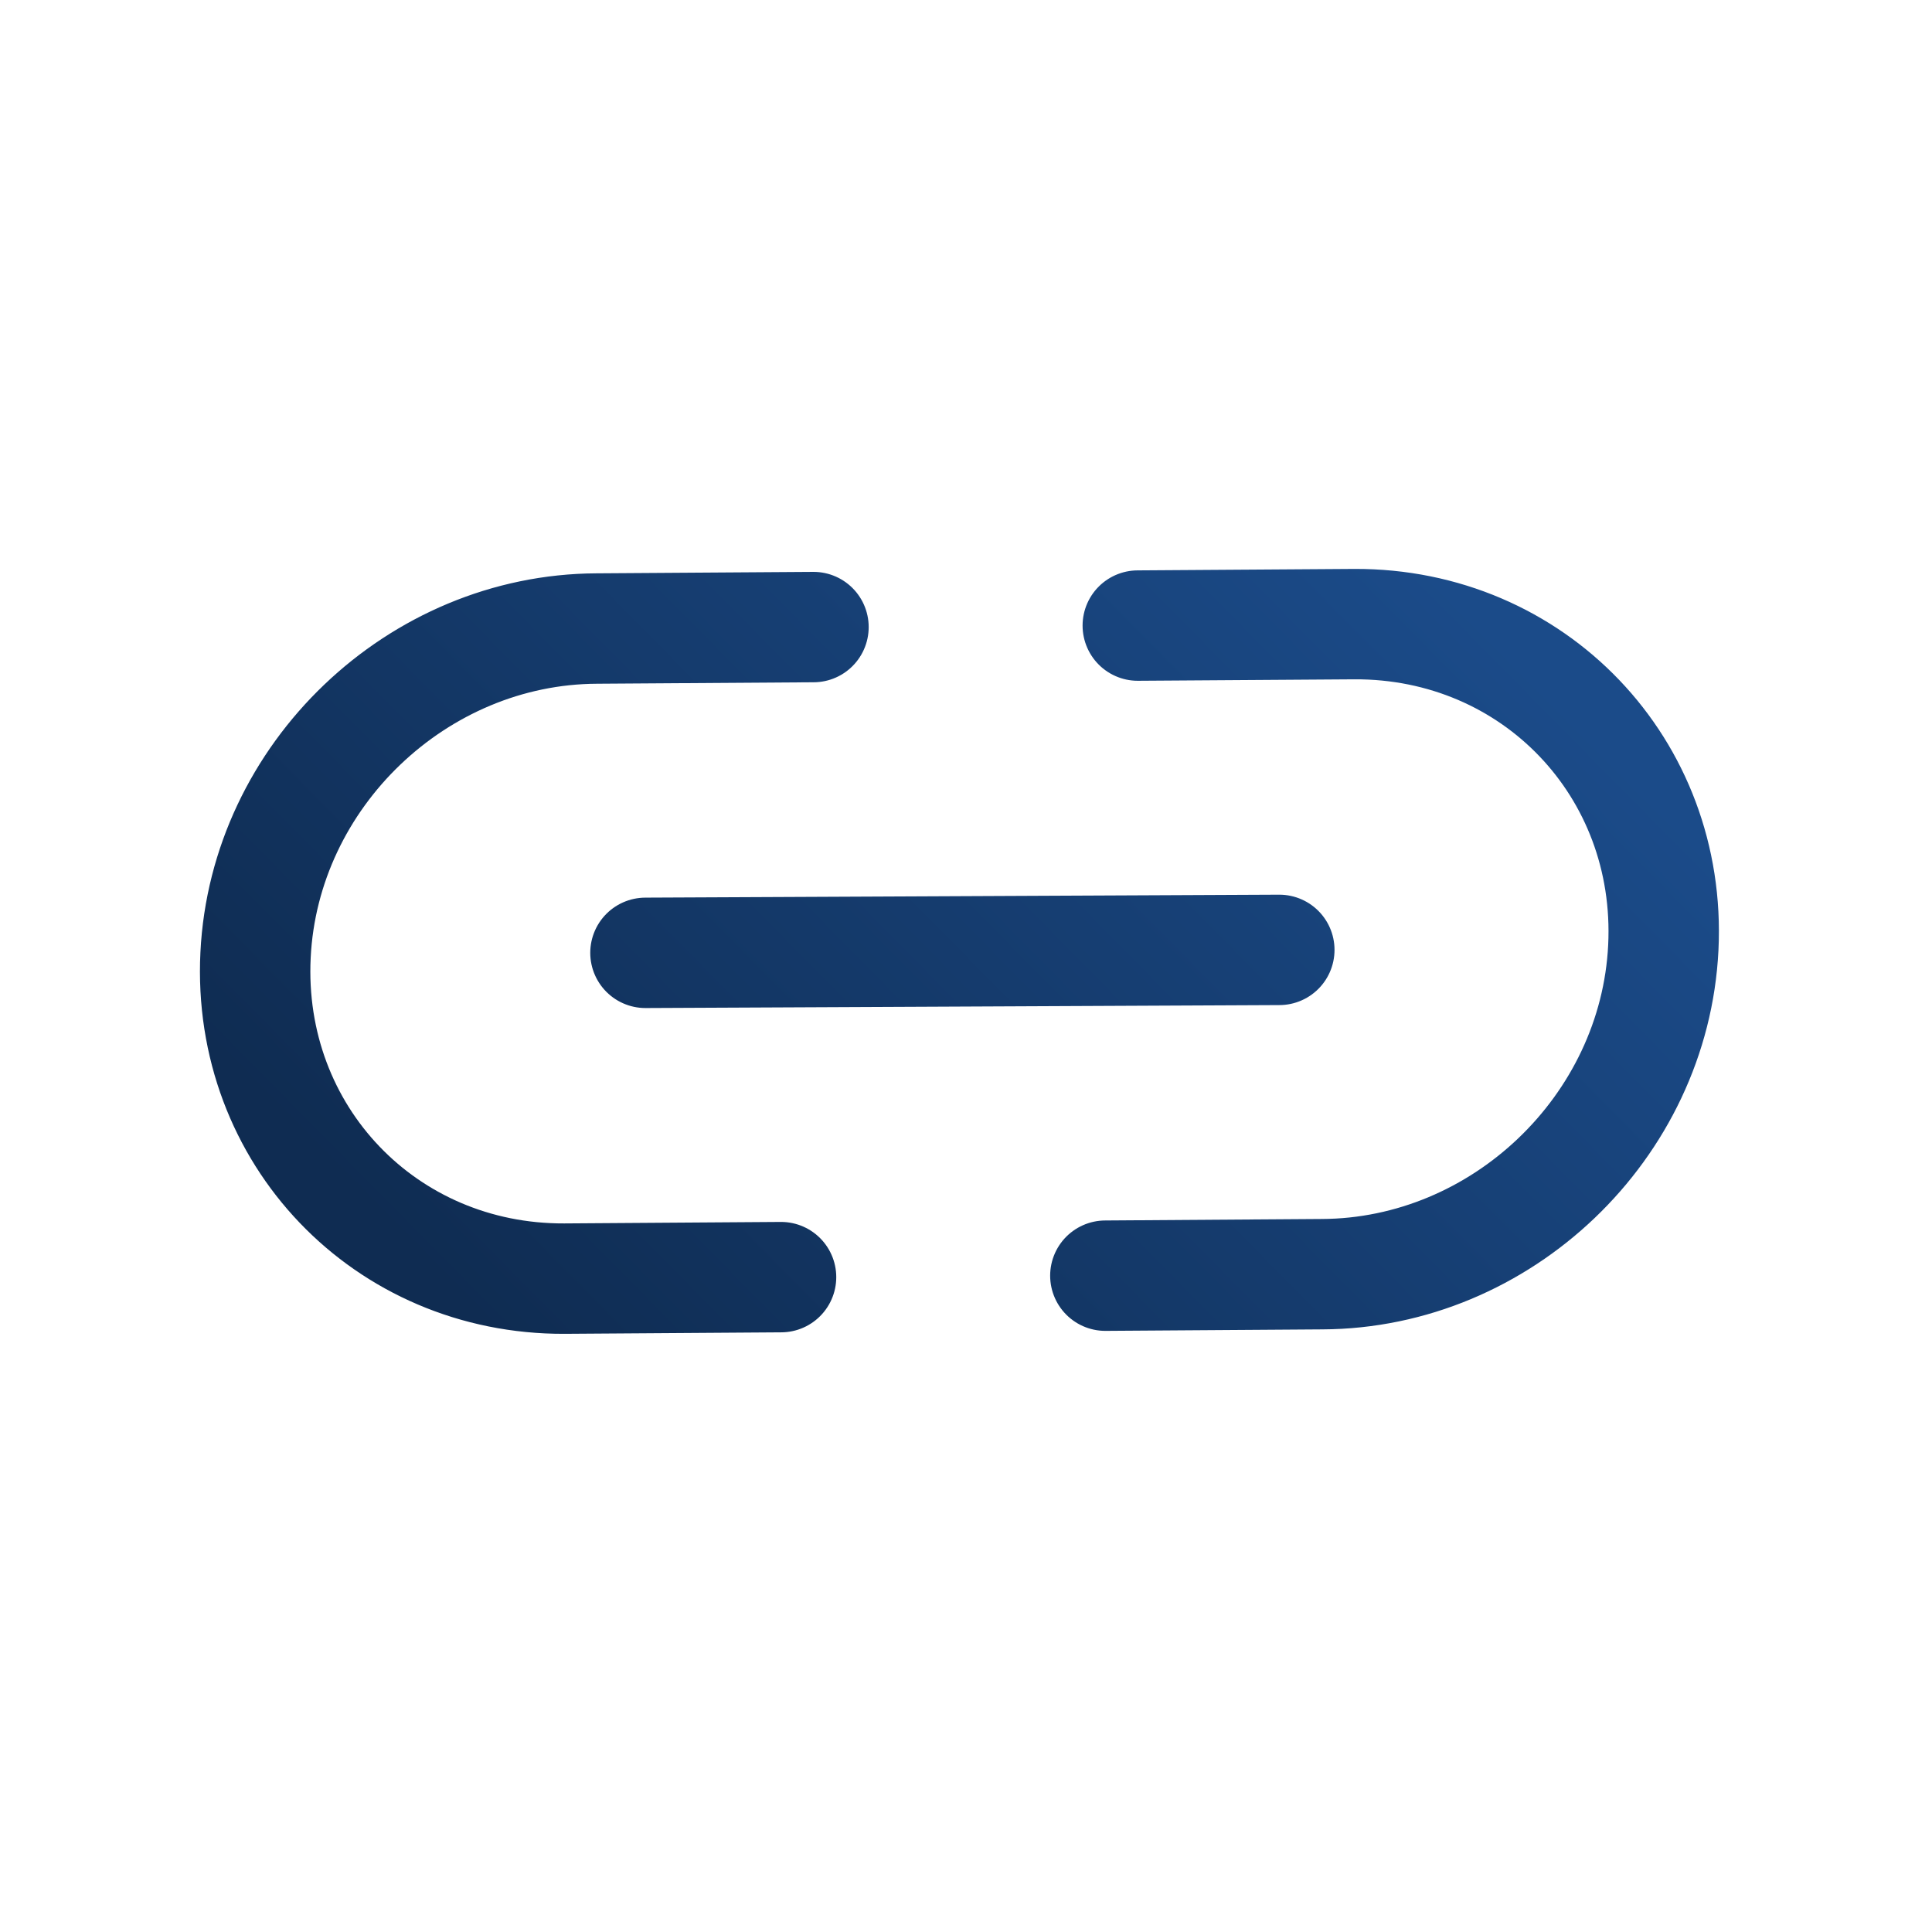
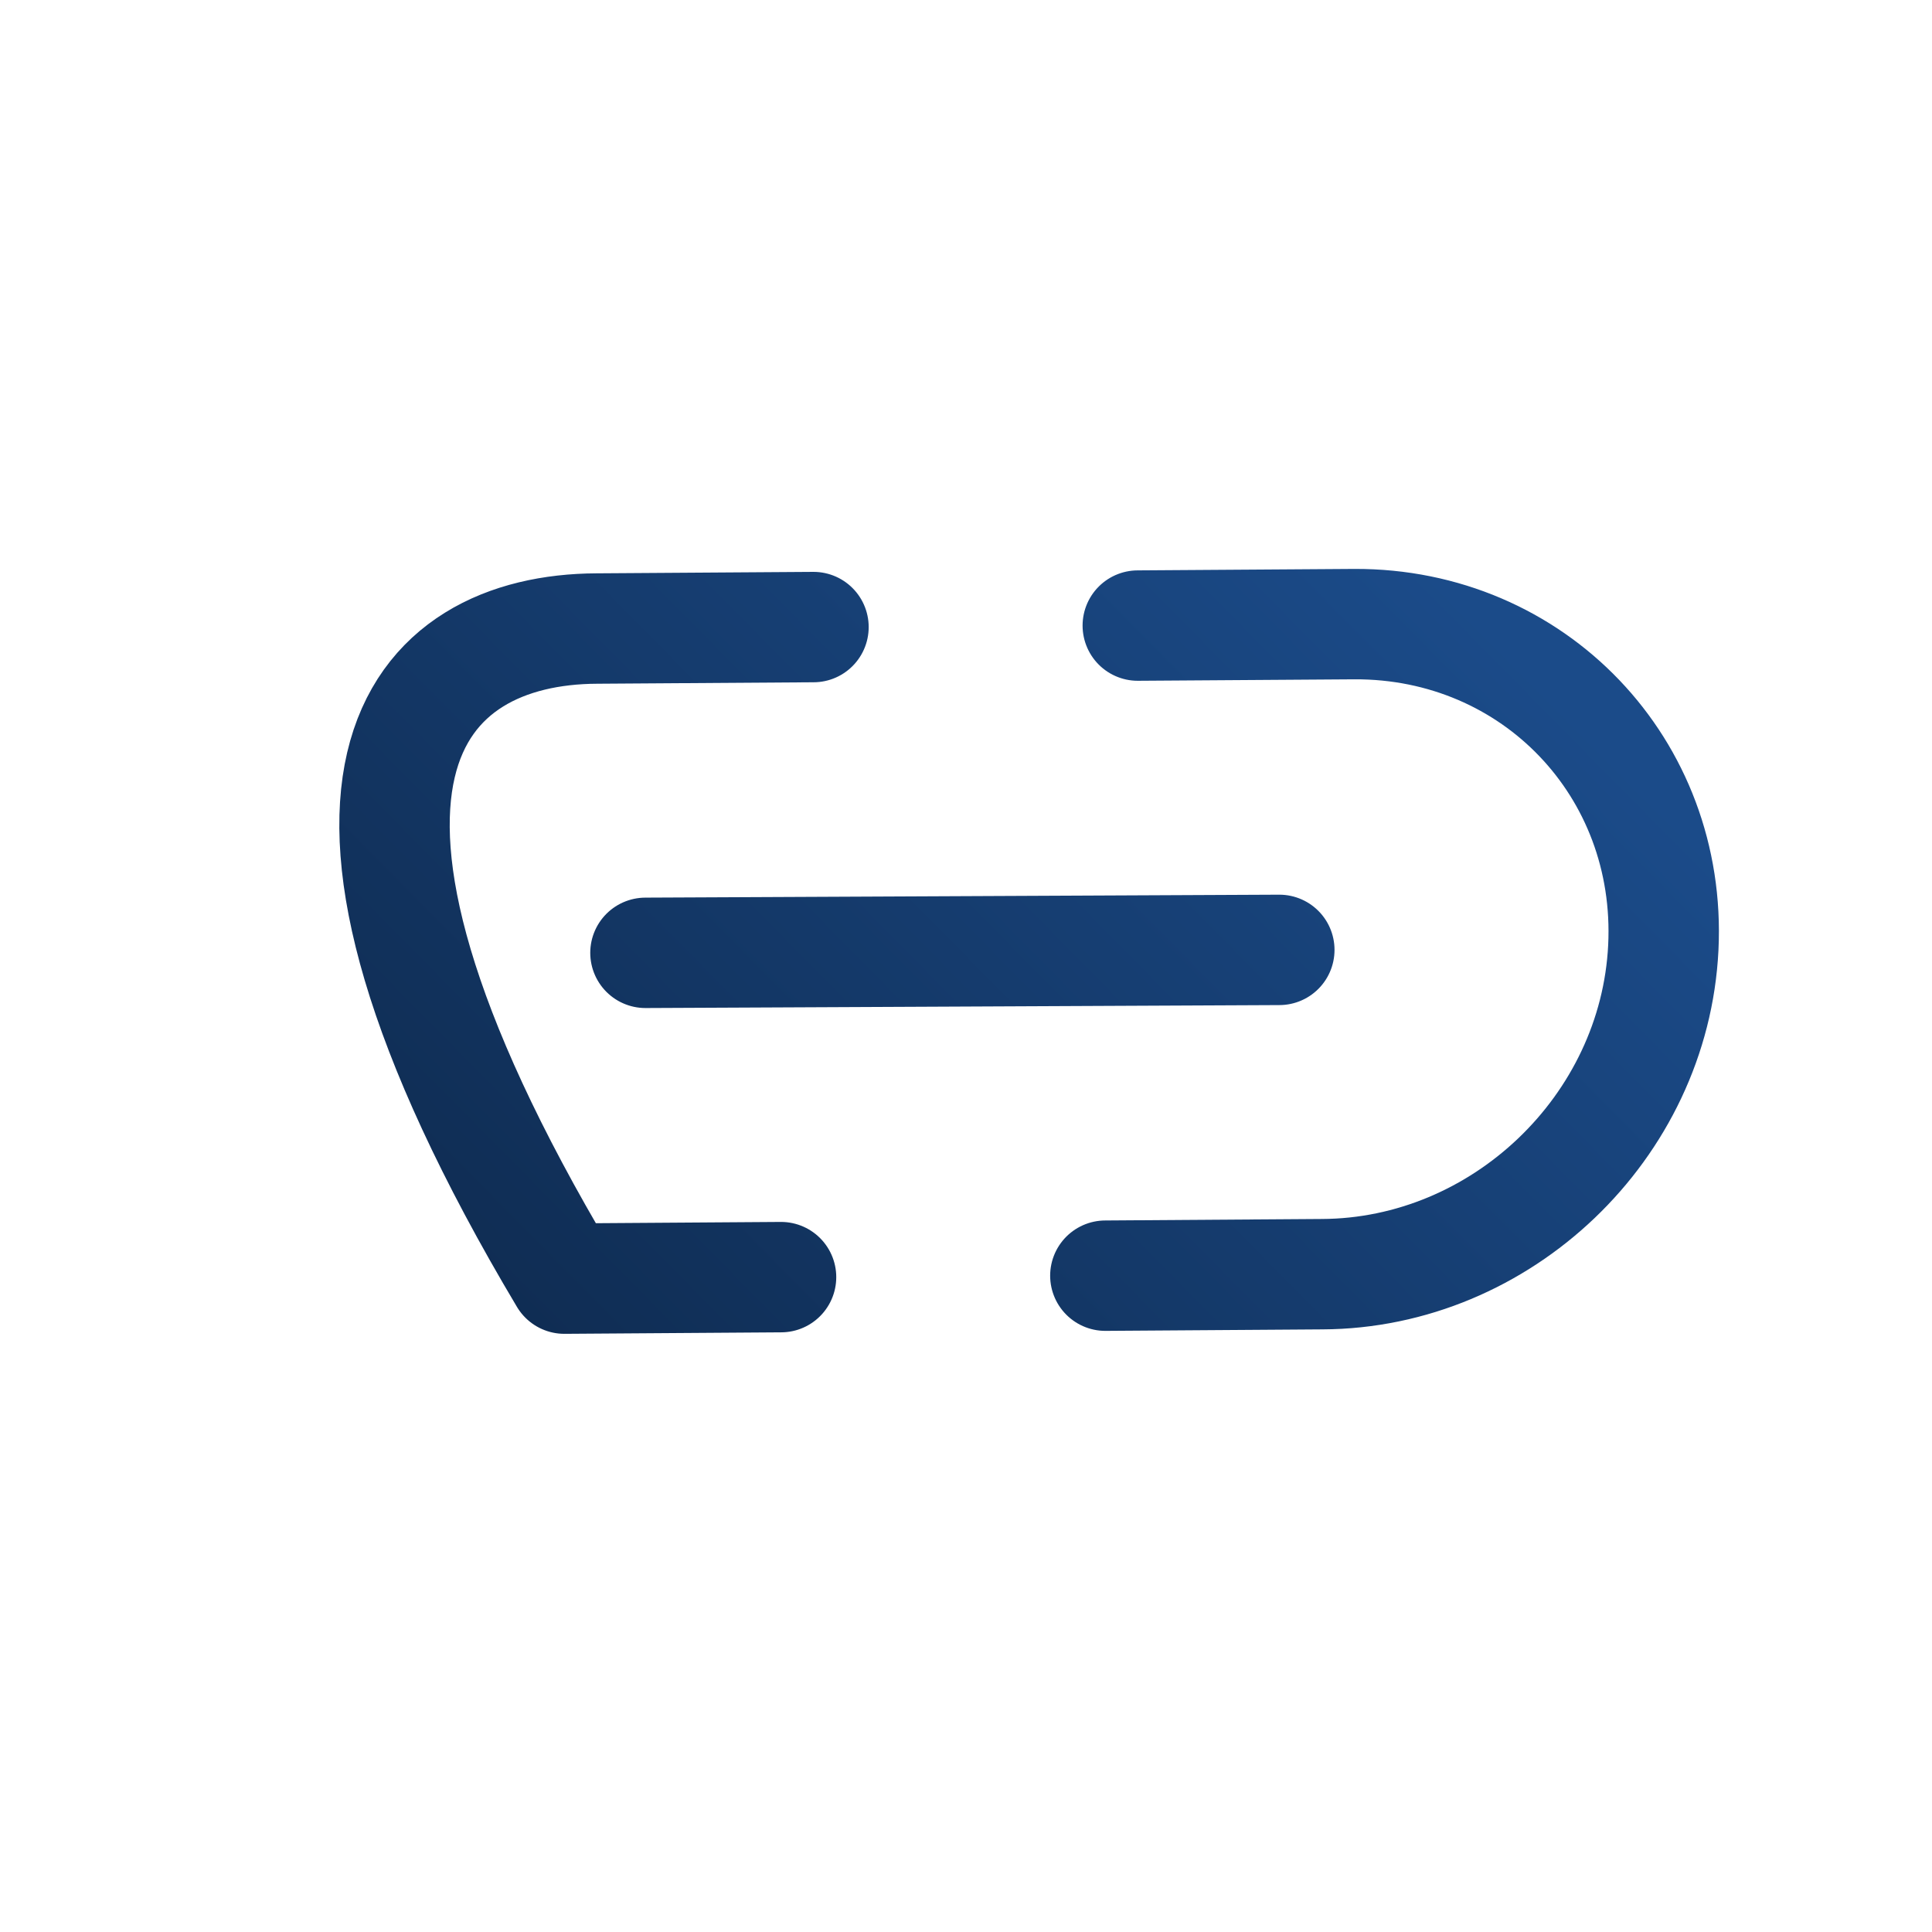
<svg xmlns="http://www.w3.org/2000/svg" width="70" height="70" viewBox="0 0 70 70" fill="none">
-   <path d="M28.299 46.273L20.448 46.327C13.959 46.353 8.938 41.119 9.259 34.603C9.579 28.087 15.134 22.8 21.623 22.773L29.474 22.72M41.224 22.666L49.075 22.613C55.565 22.586 60.585 27.82 60.265 34.336C59.944 40.852 54.39 46.14 47.901 46.166L40.049 46.22M23.386 34.523L46.352 34.416" stroke="url(#paint0_linear_850_3663)" stroke-width="4" stroke-linecap="round" stroke-linejoin="round" />
+   <path d="M28.299 46.273L20.448 46.327C9.579 28.087 15.134 22.8 21.623 22.773L29.474 22.72M41.224 22.666L49.075 22.613C55.565 22.586 60.585 27.82 60.265 34.336C59.944 40.852 54.39 46.14 47.901 46.166L40.049 46.22M23.386 34.523L46.352 34.416" stroke="url(#paint0_linear_850_3663)" stroke-width="4" stroke-linecap="round" stroke-linejoin="round" />
  <defs>
    <linearGradient id="paint0_linear_850_3663" x1="19.139" y1="49.685" x2="50.254" y2="18.972" gradientUnits="userSpaceOnUse">
      <stop stop-color="#0F2C52" />
      <stop offset="1" stop-color="#1B4B89" />
    </linearGradient>
  </defs>
</svg>